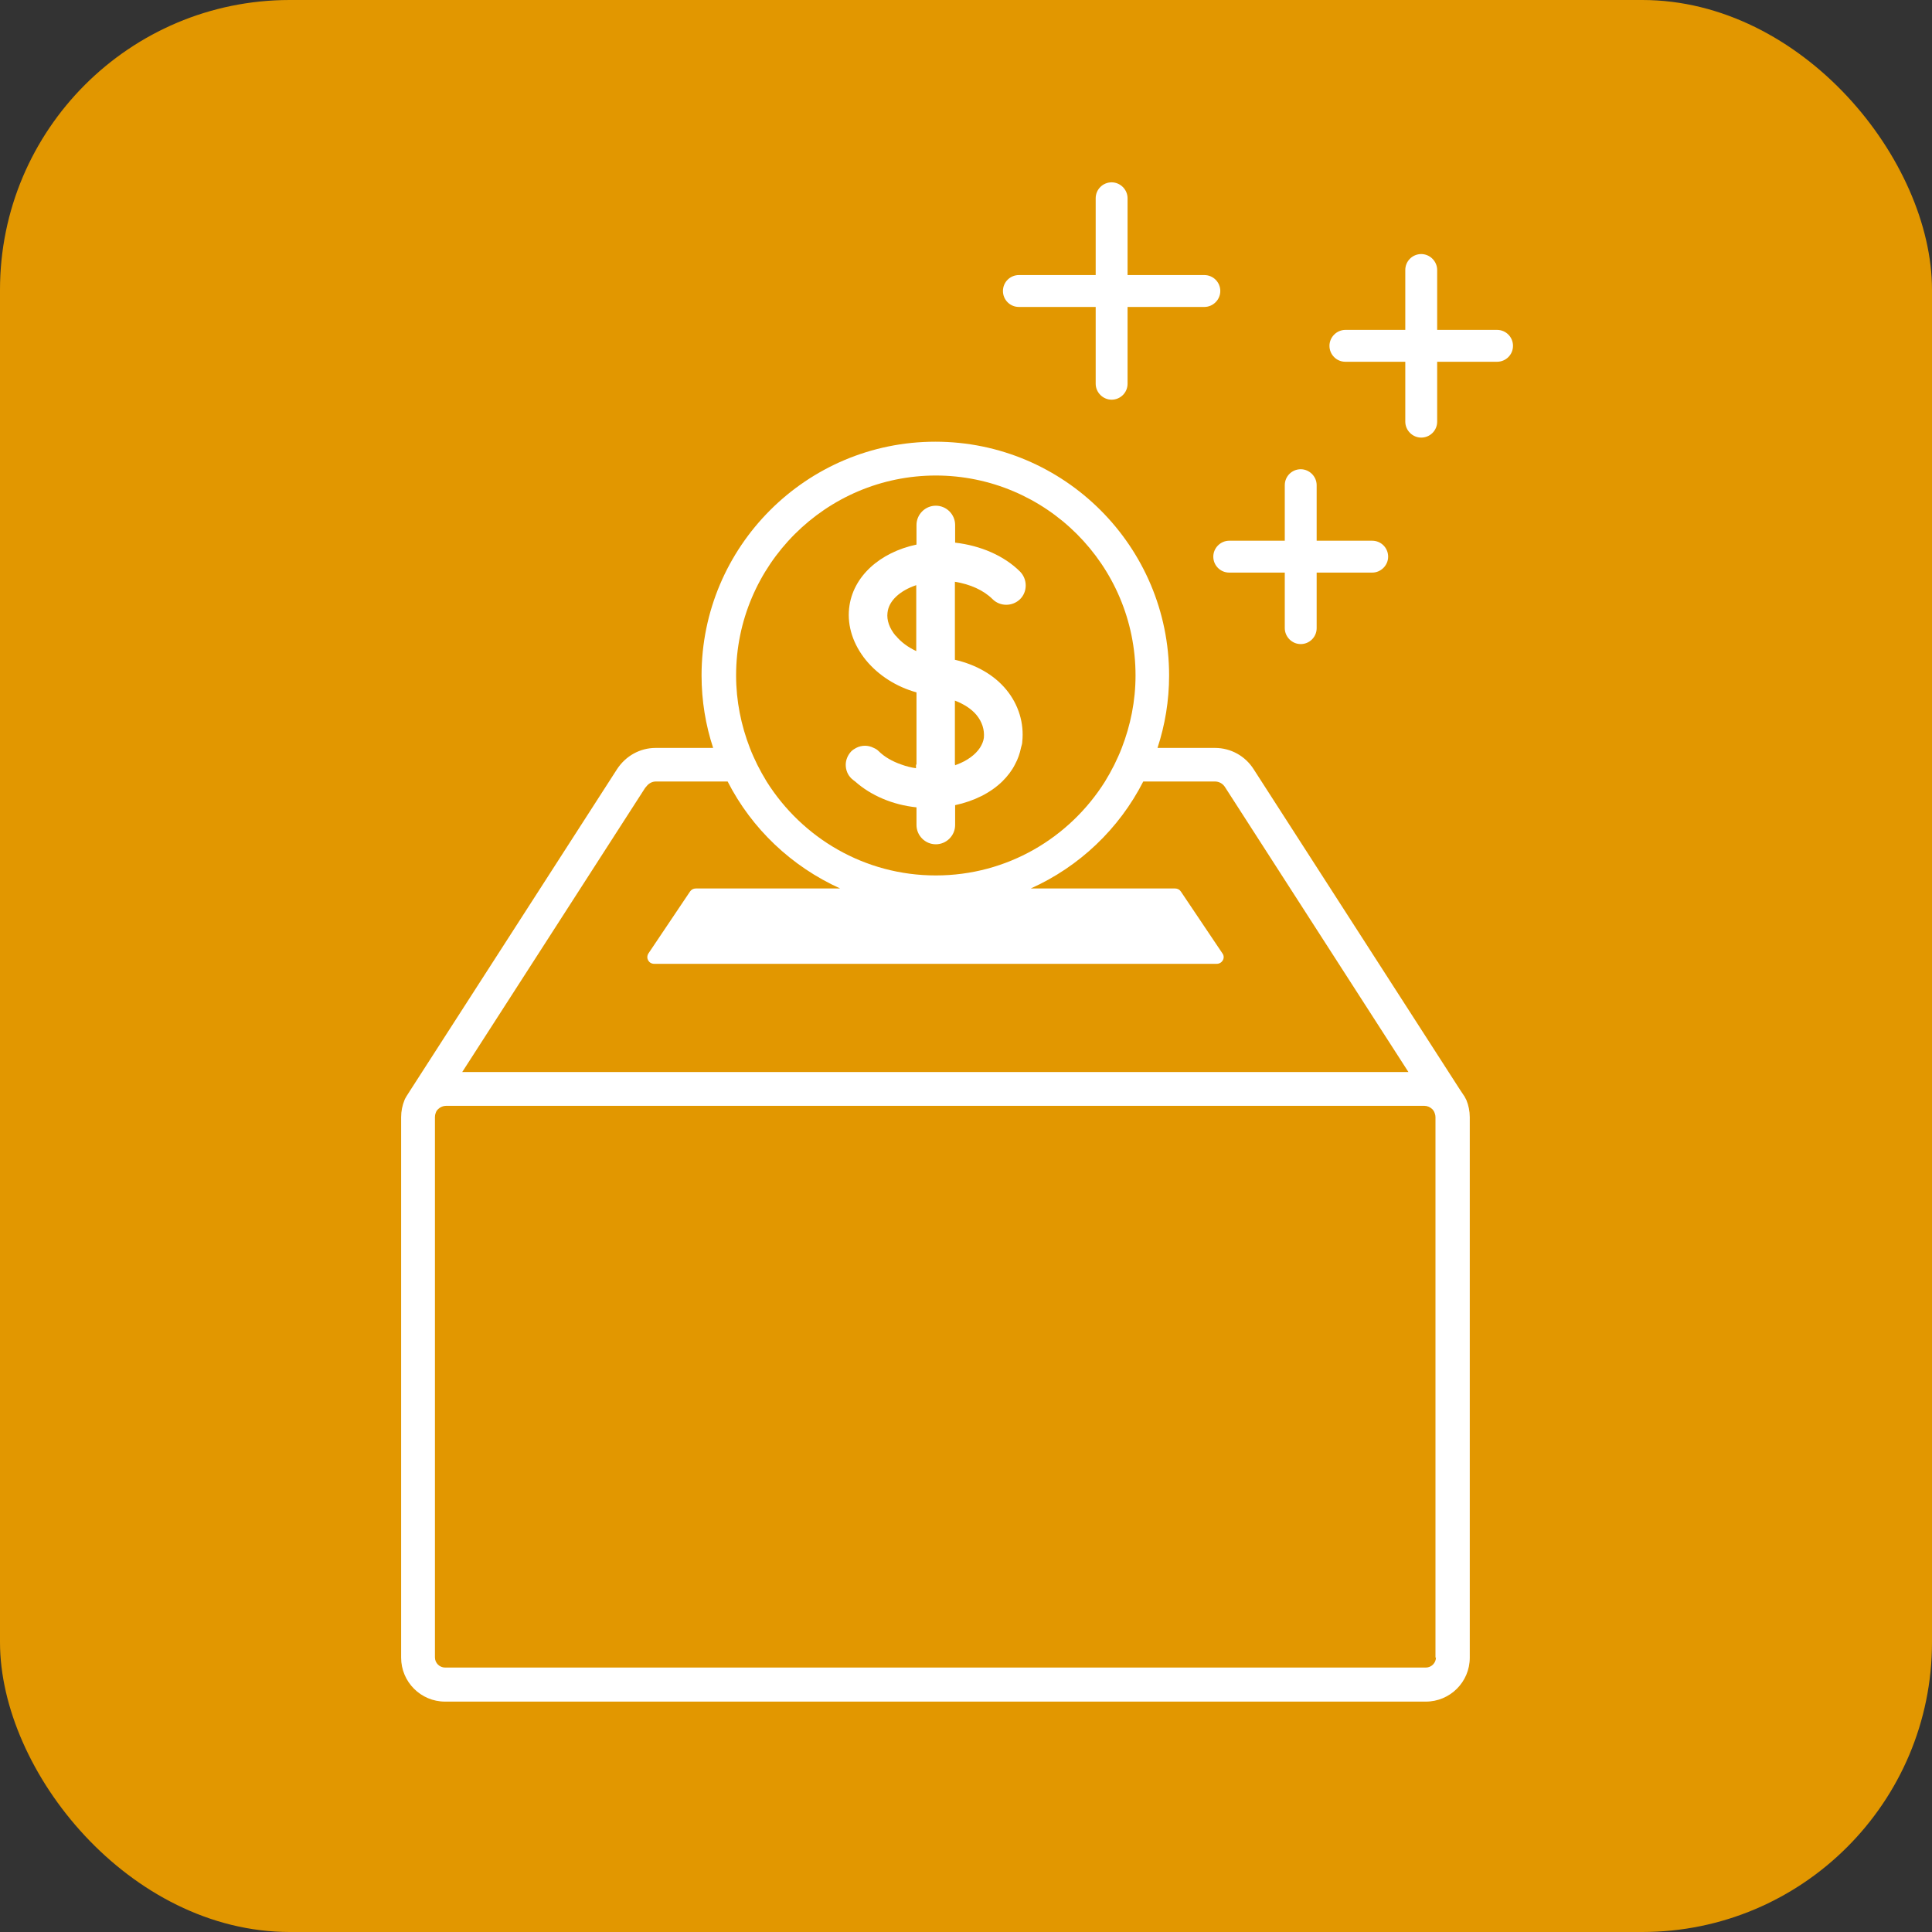
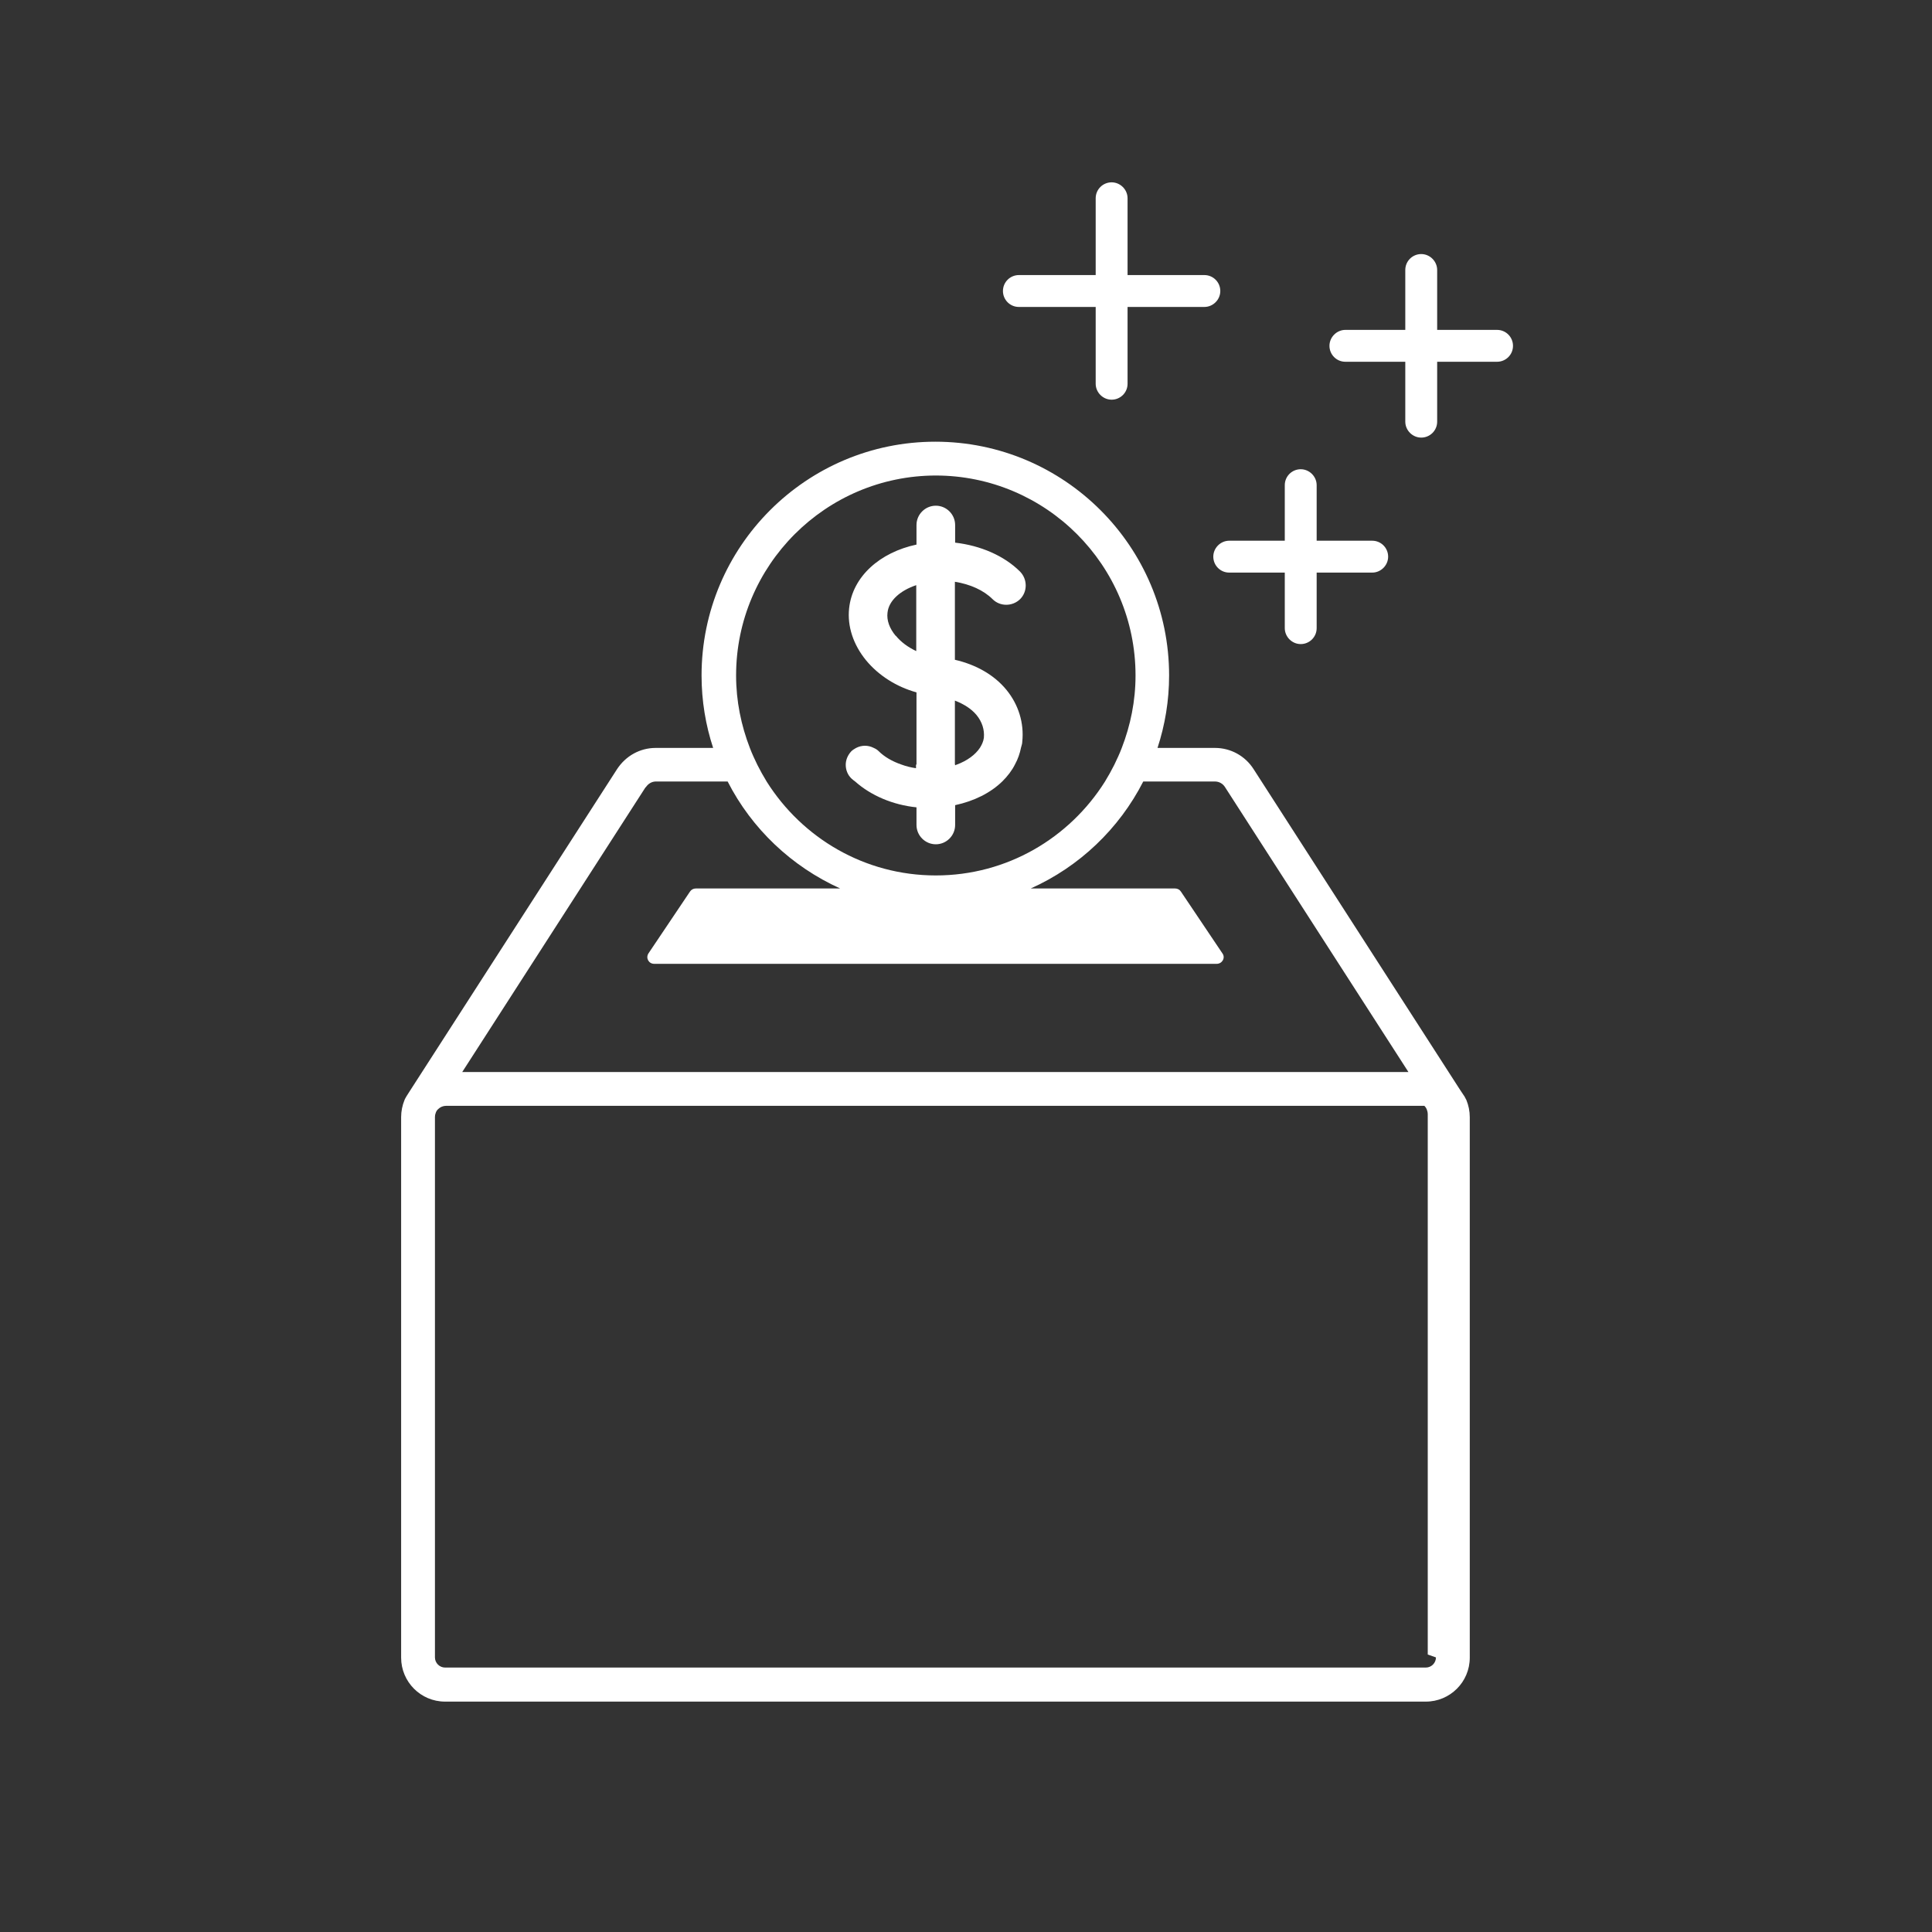
<svg xmlns="http://www.w3.org/2000/svg" viewBox="0 0 80 80">
  <rect x="0" y="0" width="80" height="80" fill="#333333" stroke="none" />
  <defs>
    <style>.d{fill:#fff;}.e{fill:#e29700;}</style>
  </defs>
  <g id="a" />
  <g id="b">
    <g id="c">
-       <rect class="e" y="0" width="80" height="80" rx="12" ry="12" />
-       <path class="d" d="M60.62,45.37l-.16-.24-8.55-13.28c-.35-.55-.95-.88-1.6-.88h-2.38c.31-.95,.48-1.95,.48-3,0-5.34-4.34-9.68-9.68-9.68s-9.68,4.34-9.68,9.68c0,1.05,.17,2.06,.48,3h-2.38c-.65,0-1.24,.33-1.6,.88l-8.55,13.28-.16,.25c-.03,.06-.07,.11-.09,.17-.09,.22-.14,.46-.14,.71v22.38c0,1,.81,1.82,1.82,1.82H59.04c1,0,1.82-.81,1.82-1.82v-22.38c0-.25-.05-.49-.14-.71-.03-.06-.06-.12-.09-.17Zm-21.88-25.68c4.57,0,8.28,3.71,8.28,8.28,0,1.06-.21,2.07-.57,3-.09,.24-.2,.47-.31,.7-.12,.24-.25,.47-.39,.7-1.47,2.33-4.05,3.88-7,3.88s-5.53-1.55-7-3.88c-.14-.23-.27-.46-.39-.7-.11-.23-.22-.46-.31-.7-.36-.93-.57-1.94-.57-3,0-4.56,3.71-8.28,8.28-8.28Zm-12,12.91c.1-.15,.25-.24,.42-.24h2.97c1,1.96,2.65,3.52,4.66,4.43h-5.98c-.1,0-.19,.05-.24,.13l-1.72,2.56c-.12,.19,.01,.43,.24,.43h23.29c.23,0,.37-.25,.24-.43l-1.72-2.56c-.05-.08-.14-.13-.24-.13h-5.98c2.01-.9,3.66-2.47,4.66-4.43h2.97c.17,0,.33,.09,.42,.24l7.59,11.79H19.14l7.59-11.79Zm32.72,36.03c0,.23-.19,.42-.42,.42H18.43c-.23,0-.42-.19-.42-.42v-22.38c0-.06,.01-.11,.03-.16,.02-.07,.06-.13,.11-.17h0c.08-.08,.2-.13,.32-.13H58.98c.12,0,.23,.05,.32,.13h0c.05,.05,.09,.11,.11,.18,.02,.05,.03,.11,.03,.16v22.38ZM37.93,31.66v.15c-.21-.03-.41-.08-.6-.15-.38-.13-.71-.32-.95-.56-.06-.06-.13-.1-.2-.13-.23-.12-.5-.12-.73,0-.07,.04-.14,.08-.2,.14-.15,.16-.23,.36-.23,.56,0,.21,.08,.42,.24,.57,.05,.05,.1,.08,.15,.12,.65,.58,1.56,.97,2.54,1.07v.73c0,.44,.36,.8,.8,.8s.8-.36,.8-.8v-.82c.79-.17,1.47-.51,1.96-.99,.21-.21,.39-.44,.52-.7,.12-.22,.2-.45,.25-.7,.02-.08,.05-.15,.05-.24,.08-.76-.15-1.53-.66-2.15-.51-.62-1.26-1.04-2.13-1.24v-3.23c.63,.1,1.19,.35,1.56,.72,.31,.31,.82,.31,1.14,0,.31-.31,.31-.82,0-1.14-.66-.66-1.64-1.08-2.69-1.2v-.73c0-.44-.36-.8-.8-.8s-.8,.36-.8,.8v.81c-1.51,.32-2.65,1.32-2.79,2.64-.08,.74,.17,1.5,.7,2.15,.52,.63,1.26,1.1,2.09,1.33v2.99Zm1.61,0v-2.65c.36,.14,.67,.33,.89,.59,.24,.29,.34,.62,.31,.95-.02,.15-.08,.28-.16,.41-.19,.29-.53,.54-.96,.7-.02,0-.05,.02-.07,.03v-.03Zm-2.45-5.33c-.26-.31-.38-.65-.34-.96,.05-.5,.53-.92,1.19-1.14v2.73c-.34-.16-.63-.37-.85-.64Zm4.44-14.28c0-.37,.3-.66,.66-.66h3.18v-3.18c0-.37,.3-.66,.66-.66s.66,.3,.66,.66v3.18h3.18c.37,0,.66,.3,.66,.66s-.3,.66-.66,.66h-3.18v3.18c0,.37-.3,.66-.66,.66s-.66-.3-.66-.66v-3.18h-3.18c-.37,0-.66-.3-.66-.66Zm9.37,10.34h2.3v-2.3c0-.37,.3-.66,.66-.66s.66,.3,.66,.66v2.3h2.3c.37,0,.66,.3,.66,.66s-.3,.66-.66,.66h-2.3v2.3c0,.37-.3,.66-.66,.66s-.66-.3-.66-.66v-2.3h-2.3c-.37,0-.66-.3-.66-.66s.3-.66,.66-.66Zm11.75-8.07c0,.37-.3,.66-.66,.66h-2.48v2.48c0,.37-.3,.66-.66,.66s-.66-.3-.66-.66v-2.48h-2.48c-.37,0-.66-.3-.66-.66s.3-.66,.66-.66h2.48v-2.48c0-.37,.3-.66,.66-.66s.66,.3,.66,.66v2.48h2.48c.37,0,.66,.3,.66,.66Z" />
+       <path class="d" d="M60.62,45.37l-.16-.24-8.55-13.28c-.35-.55-.95-.88-1.6-.88h-2.38c.31-.95,.48-1.95,.48-3,0-5.34-4.34-9.68-9.68-9.68s-9.68,4.34-9.68,9.68c0,1.05,.17,2.06,.48,3h-2.38c-.65,0-1.24,.33-1.6,.88l-8.55,13.28-.16,.25c-.03,.06-.07,.11-.09,.17-.09,.22-.14,.46-.14,.71v22.38c0,1,.81,1.82,1.82,1.82H59.04c1,0,1.82-.81,1.82-1.82v-22.38c0-.25-.05-.49-.14-.71-.03-.06-.06-.12-.09-.17Zm-21.88-25.68c4.57,0,8.28,3.71,8.28,8.28,0,1.06-.21,2.07-.57,3-.09,.24-.2,.47-.31,.7-.12,.24-.25,.47-.39,.7-1.47,2.33-4.05,3.88-7,3.88s-5.53-1.55-7-3.88c-.14-.23-.27-.46-.39-.7-.11-.23-.22-.46-.31-.7-.36-.93-.57-1.94-.57-3,0-4.56,3.71-8.28,8.28-8.28Zm-12,12.91c.1-.15,.25-.24,.42-.24h2.97c1,1.96,2.65,3.52,4.66,4.43h-5.98c-.1,0-.19,.05-.24,.13l-1.72,2.56c-.12,.19,.01,.43,.24,.43h23.29c.23,0,.37-.25,.24-.43l-1.72-2.56c-.05-.08-.14-.13-.24-.13h-5.98c2.01-.9,3.66-2.47,4.66-4.43h2.97c.17,0,.33,.09,.42,.24l7.59,11.79H19.14l7.59-11.79Zm32.72,36.03c0,.23-.19,.42-.42,.42H18.43c-.23,0-.42-.19-.42-.42v-22.38c0-.06,.01-.11,.03-.16,.02-.07,.06-.13,.11-.17h0c.08-.08,.2-.13,.32-.13H58.98h0c.05,.05,.09,.11,.11,.18,.02,.05,.03,.11,.03,.16v22.38ZM37.93,31.66v.15c-.21-.03-.41-.08-.6-.15-.38-.13-.71-.32-.95-.56-.06-.06-.13-.1-.2-.13-.23-.12-.5-.12-.73,0-.07,.04-.14,.08-.2,.14-.15,.16-.23,.36-.23,.56,0,.21,.08,.42,.24,.57,.05,.05,.1,.08,.15,.12,.65,.58,1.56,.97,2.54,1.07v.73c0,.44,.36,.8,.8,.8s.8-.36,.8-.8v-.82c.79-.17,1.47-.51,1.96-.99,.21-.21,.39-.44,.52-.7,.12-.22,.2-.45,.25-.7,.02-.08,.05-.15,.05-.24,.08-.76-.15-1.53-.66-2.15-.51-.62-1.26-1.04-2.13-1.24v-3.23c.63,.1,1.19,.35,1.56,.72,.31,.31,.82,.31,1.14,0,.31-.31,.31-.82,0-1.14-.66-.66-1.64-1.08-2.69-1.2v-.73c0-.44-.36-.8-.8-.8s-.8,.36-.8,.8v.81c-1.51,.32-2.65,1.32-2.79,2.64-.08,.74,.17,1.5,.7,2.15,.52,.63,1.26,1.1,2.09,1.33v2.99Zm1.61,0v-2.65c.36,.14,.67,.33,.89,.59,.24,.29,.34,.62,.31,.95-.02,.15-.08,.28-.16,.41-.19,.29-.53,.54-.96,.7-.02,0-.05,.02-.07,.03v-.03Zm-2.45-5.33c-.26-.31-.38-.65-.34-.96,.05-.5,.53-.92,1.19-1.14v2.73c-.34-.16-.63-.37-.85-.64Zm4.44-14.28c0-.37,.3-.66,.66-.66h3.18v-3.18c0-.37,.3-.66,.66-.66s.66,.3,.66,.66v3.18h3.18c.37,0,.66,.3,.66,.66s-.3,.66-.66,.66h-3.18v3.18c0,.37-.3,.66-.66,.66s-.66-.3-.66-.66v-3.18h-3.18c-.37,0-.66-.3-.66-.66Zm9.37,10.34h2.3v-2.3c0-.37,.3-.66,.66-.66s.66,.3,.66,.66v2.3h2.3c.37,0,.66,.3,.66,.66s-.3,.66-.66,.66h-2.3v2.3c0,.37-.3,.66-.66,.66s-.66-.3-.66-.66v-2.3h-2.3c-.37,0-.66-.3-.66-.66s.3-.66,.66-.66Zm11.75-8.07c0,.37-.3,.66-.66,.66h-2.48v2.48c0,.37-.3,.66-.66,.66s-.66-.3-.66-.66v-2.48h-2.48c-.37,0-.66-.3-.66-.66s.3-.66,.66-.66h2.48v-2.48c0-.37,.3-.66,.66-.66s.66,.3,.66,.66v2.48h2.48c.37,0,.66,.3,.66,.66Z" />
    </g>
  </g>
</svg>